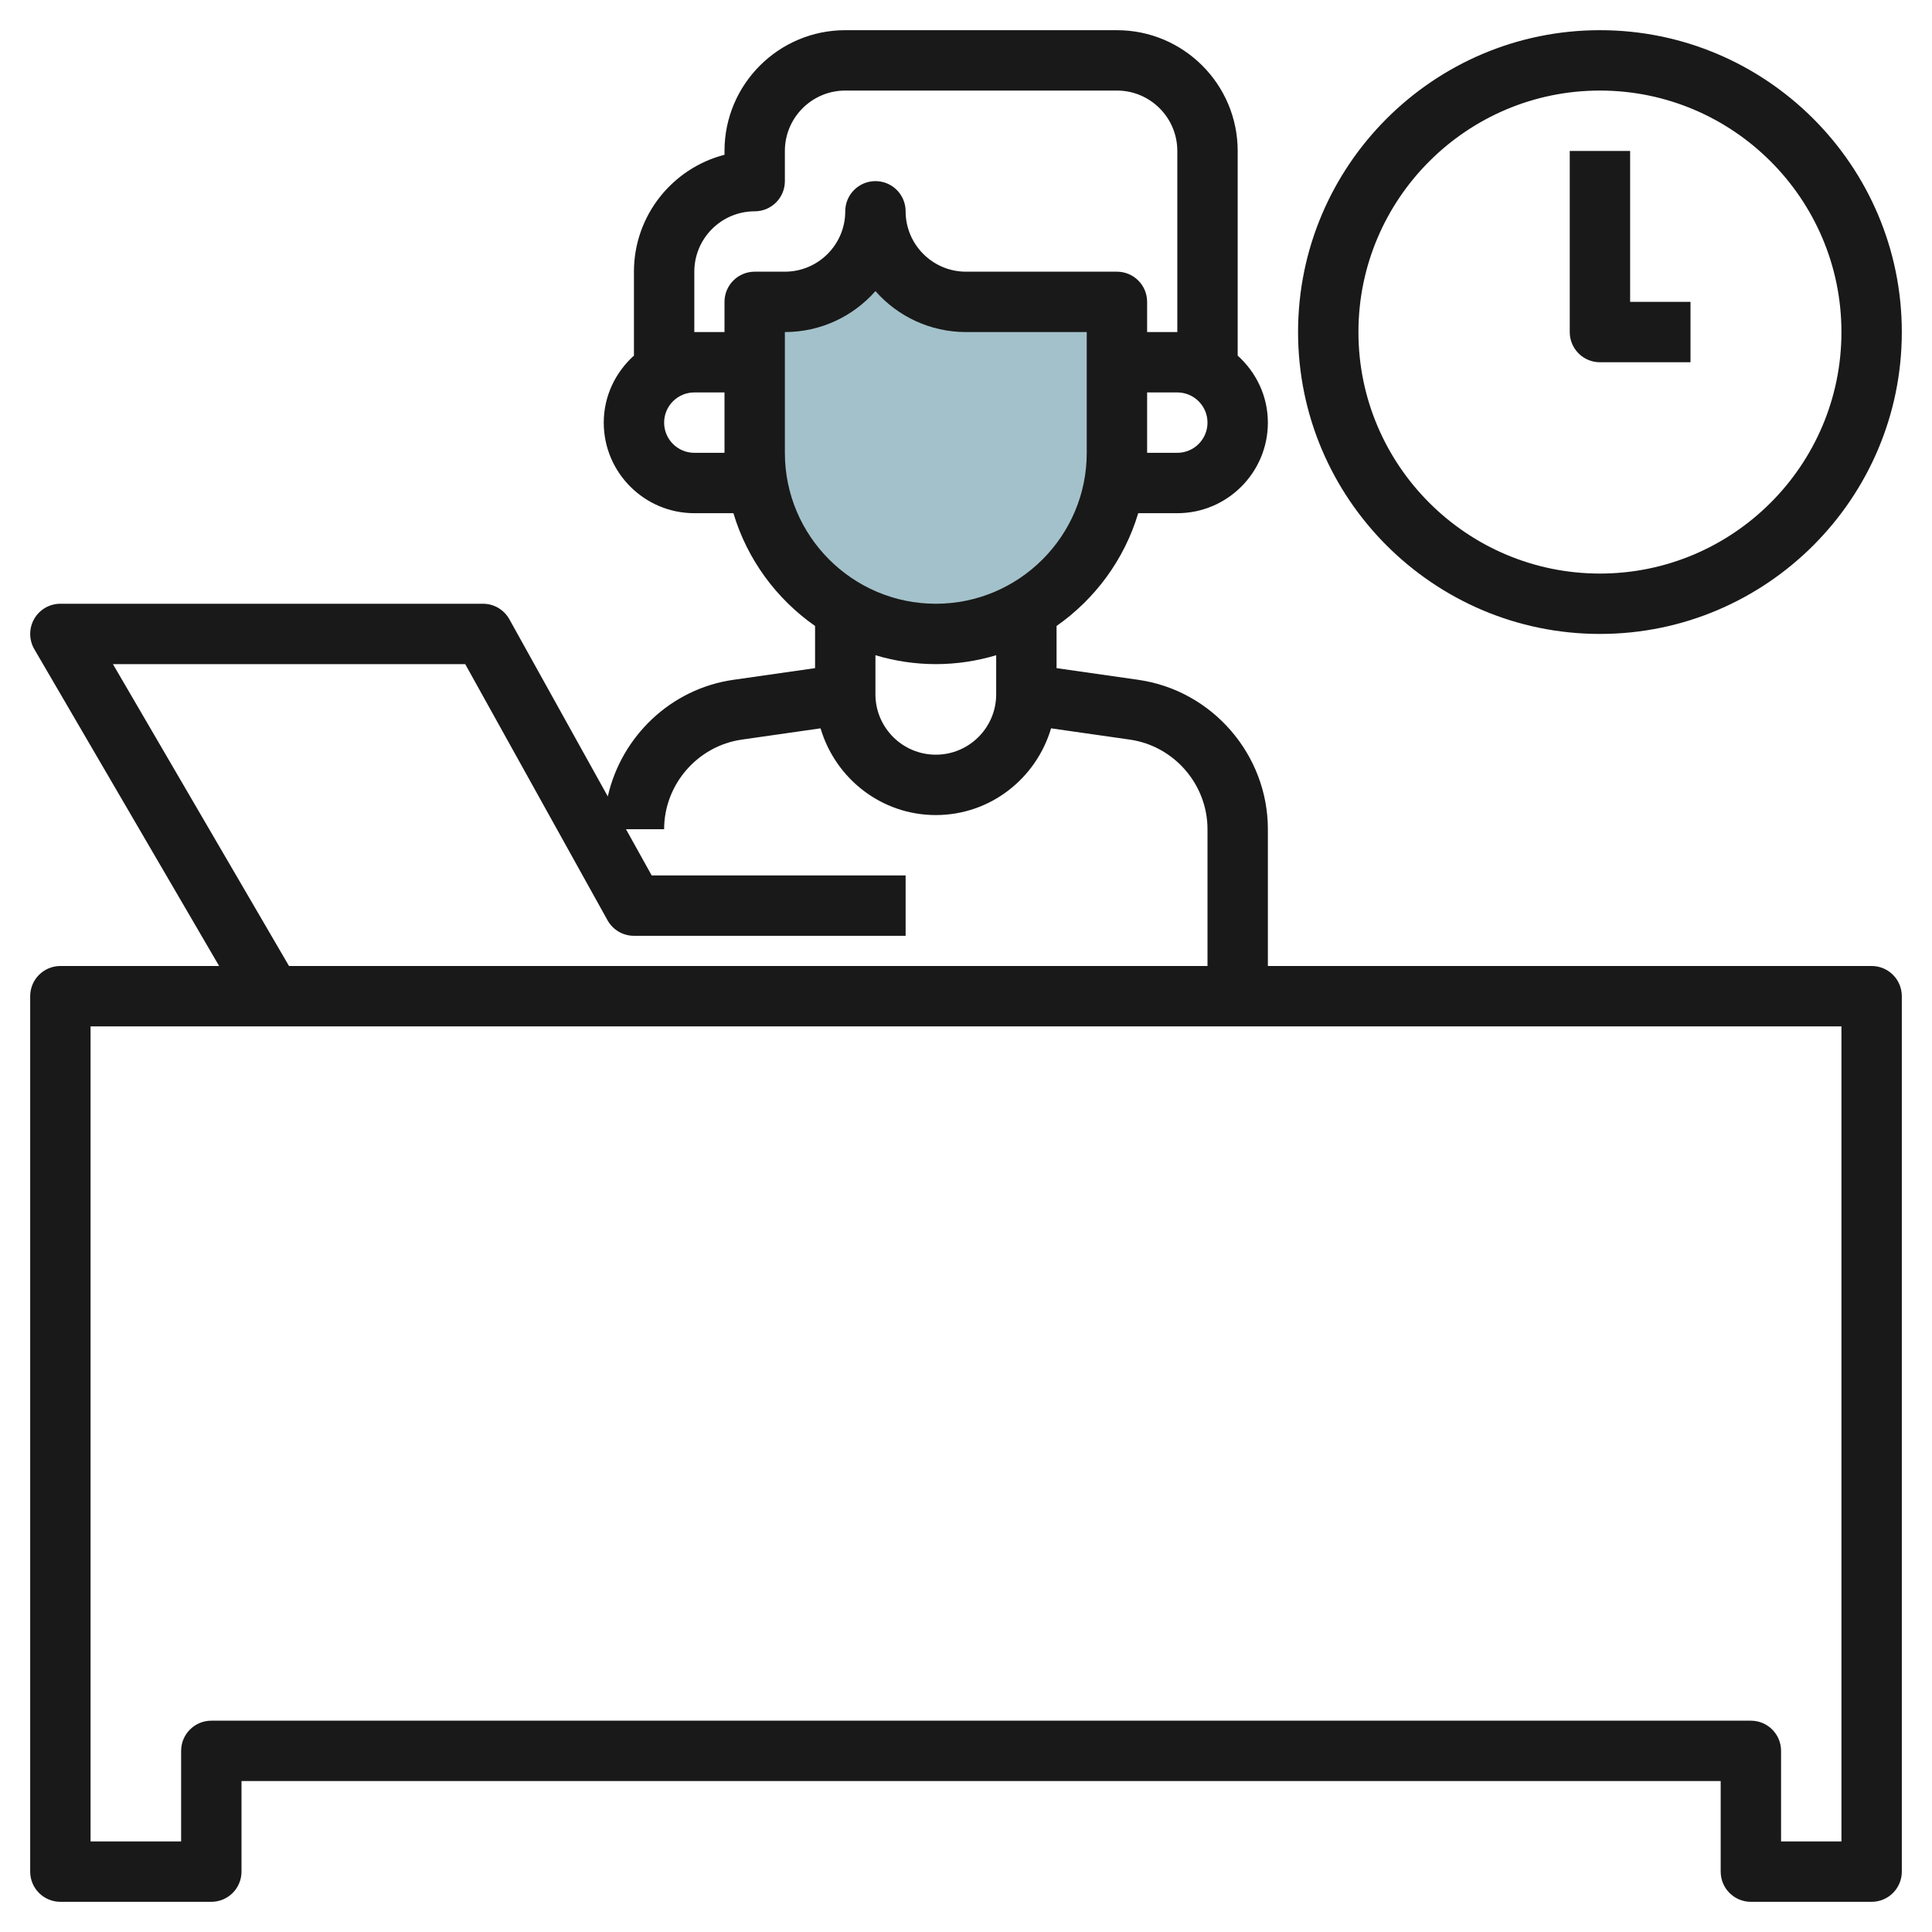
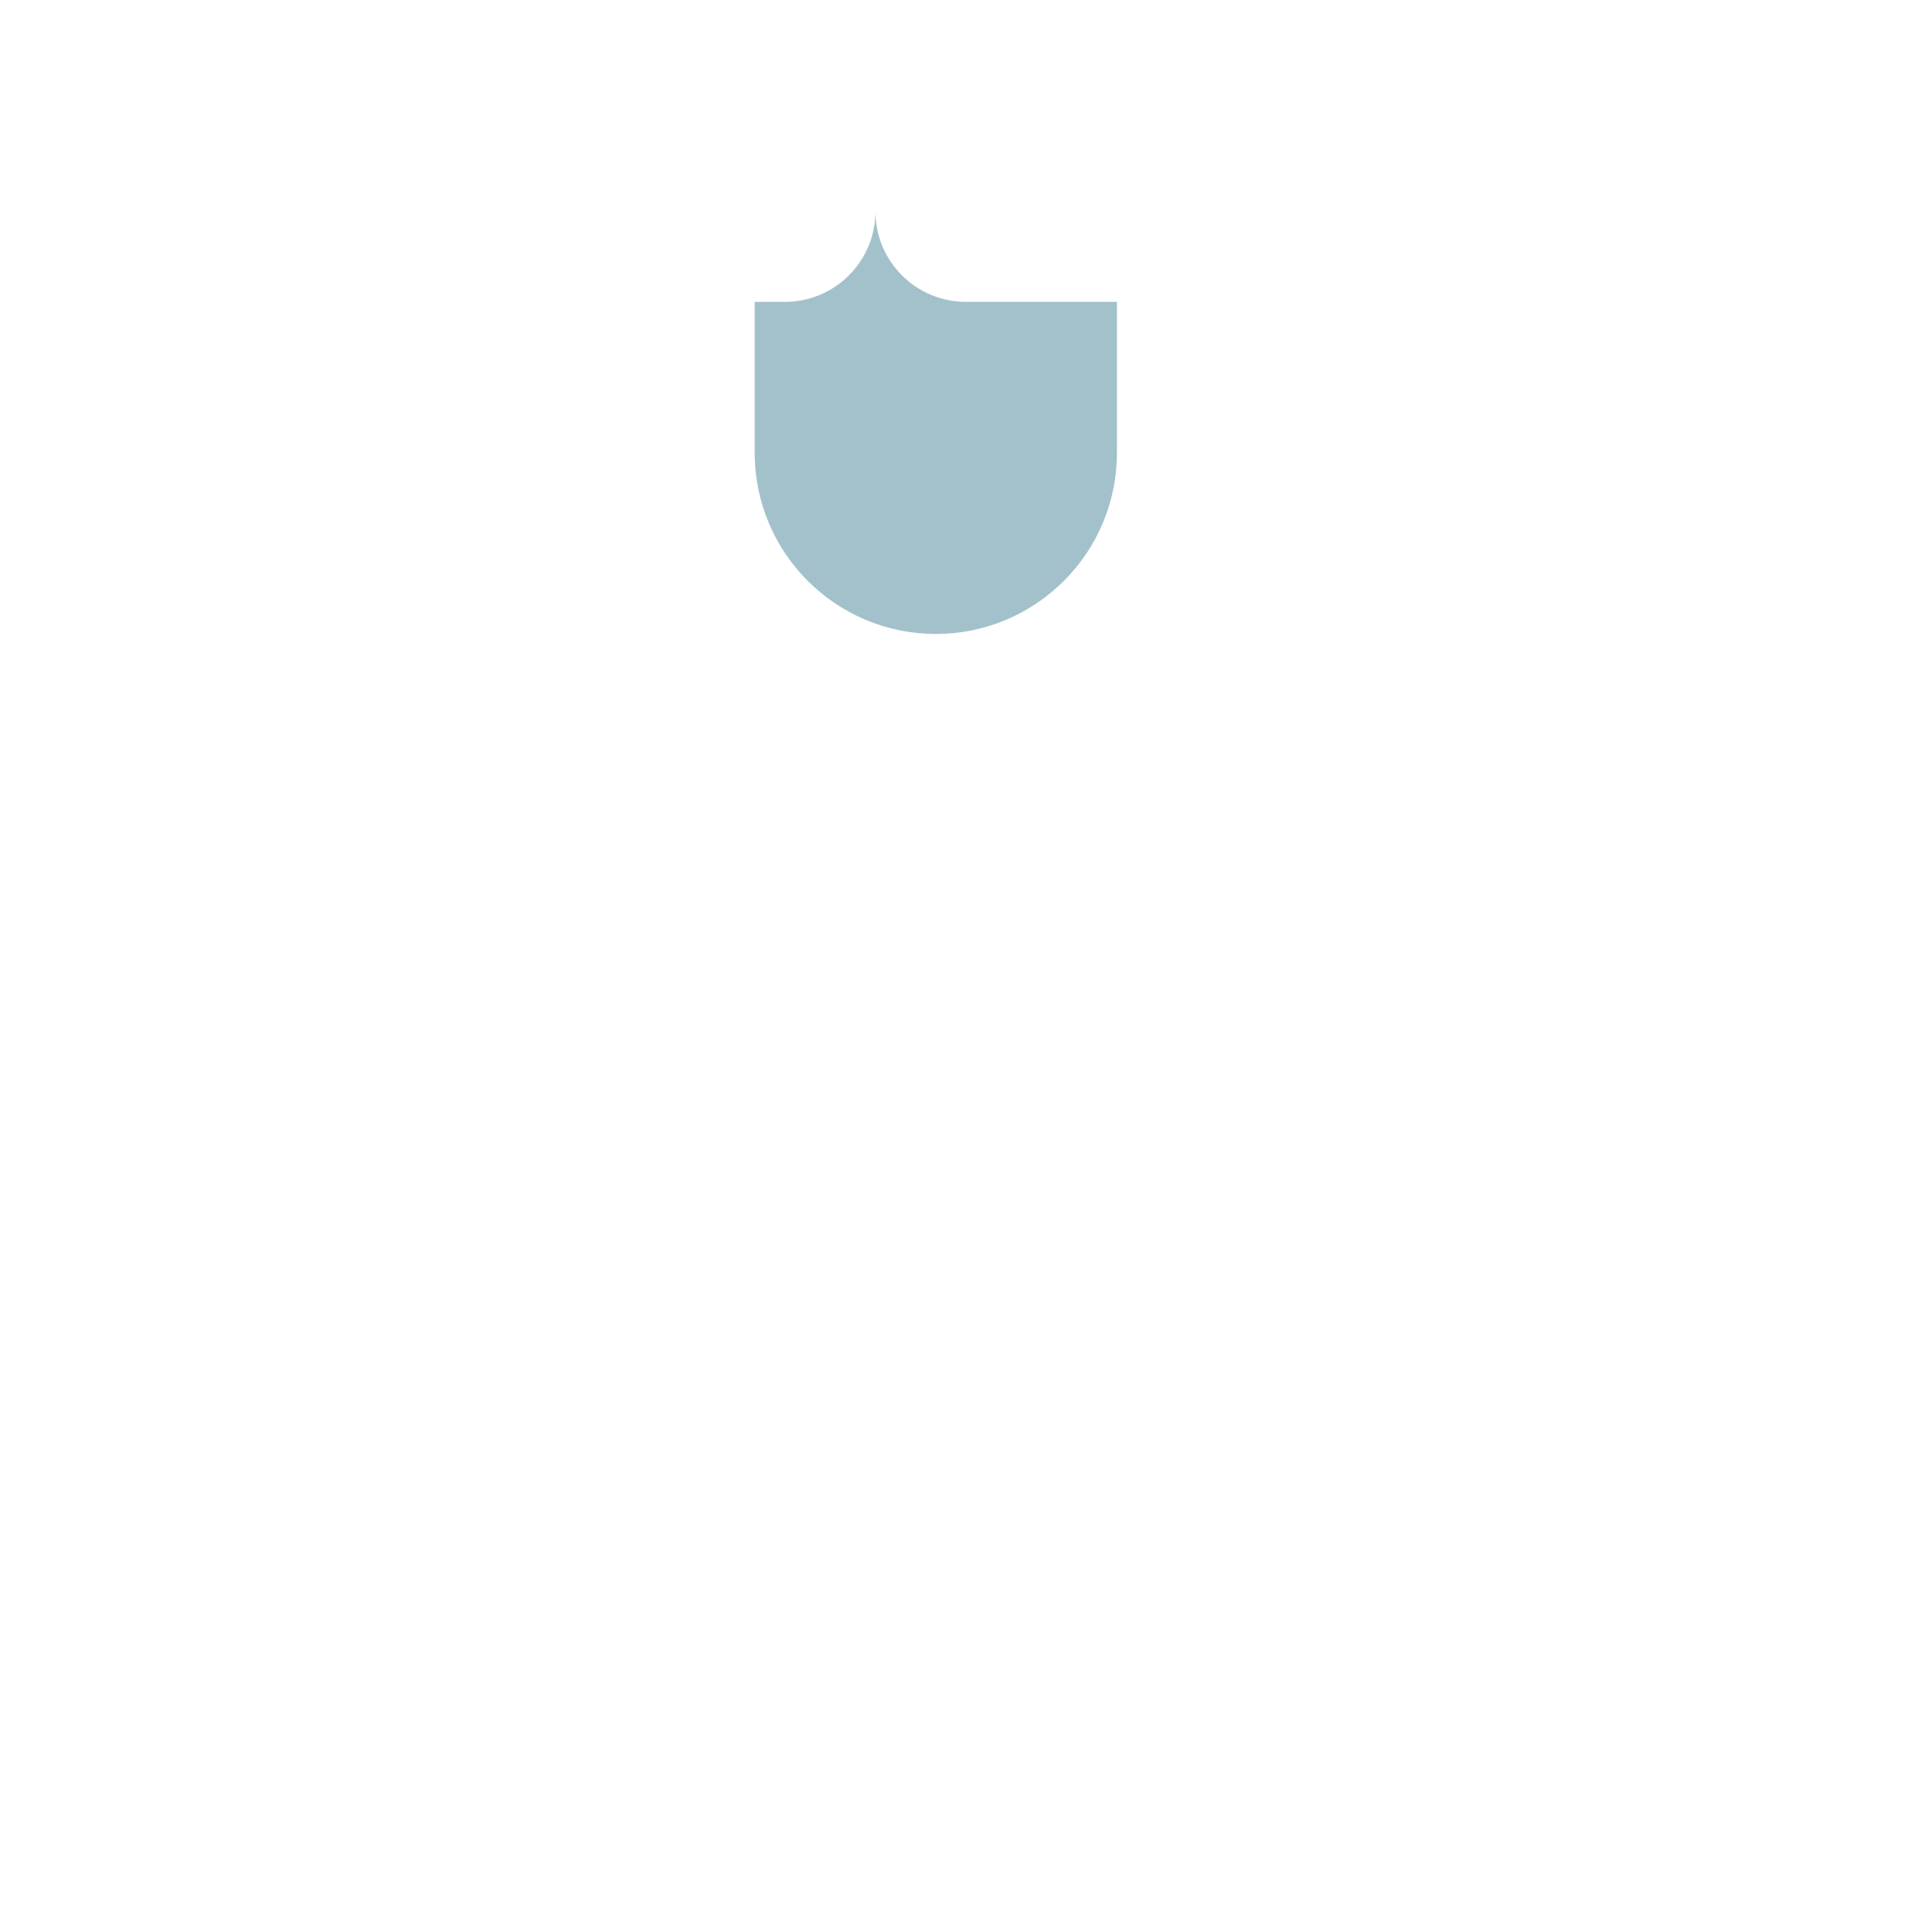
<svg xmlns="http://www.w3.org/2000/svg" id="Layer_3" enable-background="new 0 0 64 64" height="512" viewBox="0 0 64 64" width="512">
  <g>
    <path d="m29 7c0 1.657-1.343 3-3 3h-1v5c0 3.314 2.686 6 6 6 3.314 0 6-2.686 6-6v-5h-5c-1.657 0-3-1.343-3-3z" fill="#a3c1ca" />
-     <path d="m62 32h-20v-4.531c0-2.472-1.846-4.6-4.292-4.949l-2.708-.387v-1.397c1.28-.896 2.248-2.206 2.705-3.736h1.295c1.654 0 3-1.346 3-3 0-.883-.391-1.67-1-2.22v-6.78c0-2.206-1.794-4-4-4h-9c-2.206 0-4 1.794-4 4v.127c-1.723.444-3 2.013-3 3.873v2.78c-.609.549-1 1.337-1 2.22 0 1.654 1.346 3 3 3h1.295c.457 1.53 1.425 2.841 2.705 3.736v1.397l-2.707.387c-2.078.297-3.71 1.88-4.159 3.863l-3.26-5.868c-.176-.318-.511-.515-.874-.515h-14c-.358 0-.689.191-.867.502s-.177.692.003 1.002l6.123 10.496h-5.259c-.552 0-1 .447-1 1v29c0 .553.448 1 1 1h5c.552 0 1-.447 1-1v-3h49v3c0 .553.448 1 1 1h4c.552 0 1-.447 1-1v-29c0-.553-.448-1-1-1zm-23-17h-1v-2h1c.551 0 1 .448 1 1s-.449 1-1 1zm-16 0c-.551 0-1-.448-1-1s.449-1 1-1h1v2zm1-5v1h-1v-2c0-1.103.897-2 2-2 .552 0 1-.447 1-1v-1c0-1.103.897-2 2-2h9c1.103 0 2 .897 2 2v6h-1v-1c0-.553-.448-1-1-1h-5c-1.103 0-2-.897-2-2 0-.553-.448-1-1-1s-1 .447-1 1c0 1.103-.897 2-2 2h-1c-.552 0-1 .447-1 1zm2 5v-4c1.193 0 2.267-.525 3-1.357.733.832 1.807 1.357 3 1.357h4v4c0 2.757-2.243 5-5 5s-5-2.243-5-5zm5 7c.695 0 1.366-.105 2-.295v1.295c0 1.103-.897 2-2 2s-2-.897-2-2v-1.295c.634.19 1.305.295 2 .295zm-27.259 0h11.67l4.714 8.485c.177.318.512.515.875.515h9v-2h-8.412l-.851-1.531h1.263c0-1.483 1.107-2.76 2.576-2.969l2.606-.373c.49 1.655 2.007 2.873 3.818 2.873 1.812 0 3.328-1.218 3.818-2.873l2.606.373c1.469.209 2.576 1.485 2.576 2.969v4.531h-30.426zm57.259 39h-2v-3c0-.553-.448-1-1-1h-51c-.552 0-1 .447-1 1v3h-3v-27h58zm-8-40c5.514 0 10-4.486 10-10s-4.486-10-10-10-10 4.486-10 10 4.486 10 10 10zm0-18c4.411 0 8 3.589 8 8s-3.589 8-8 8-8-3.589-8-8 3.589-8 8-8zm-1 8v-6h2v5h2v2h-3c-.552 0-1-.447-1-1z" fill="#191919" />
  </g>
</svg>